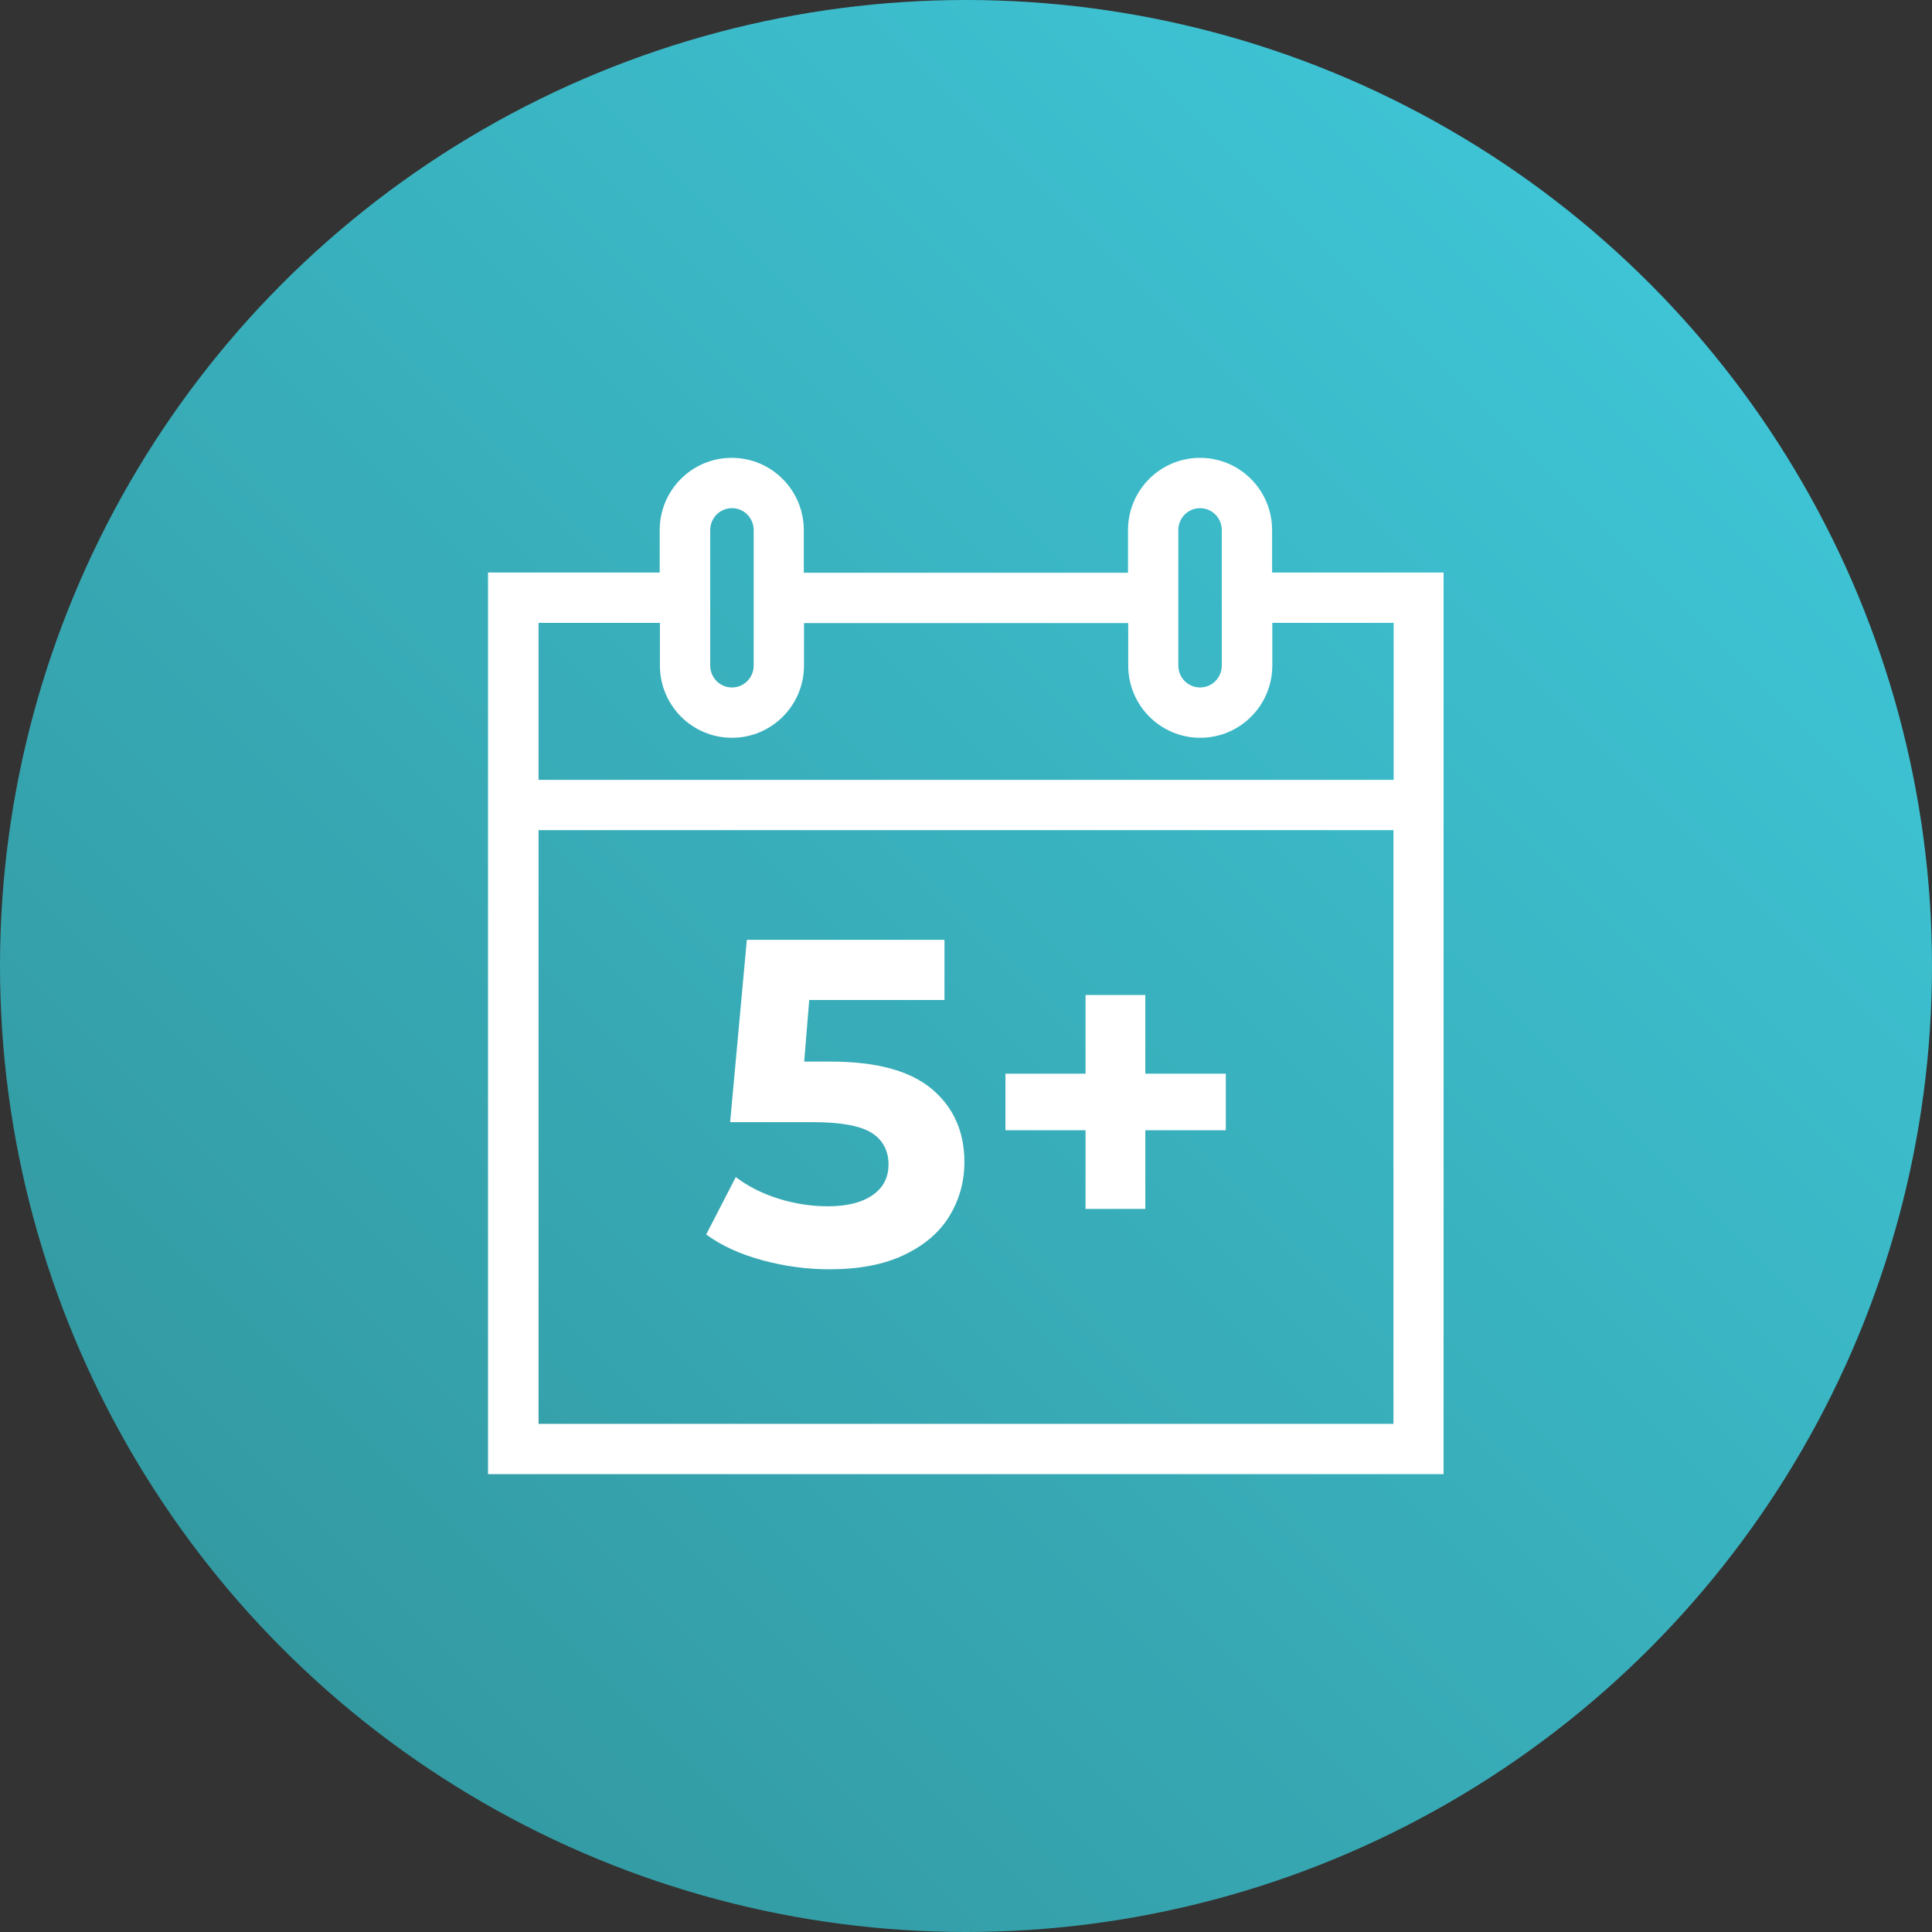
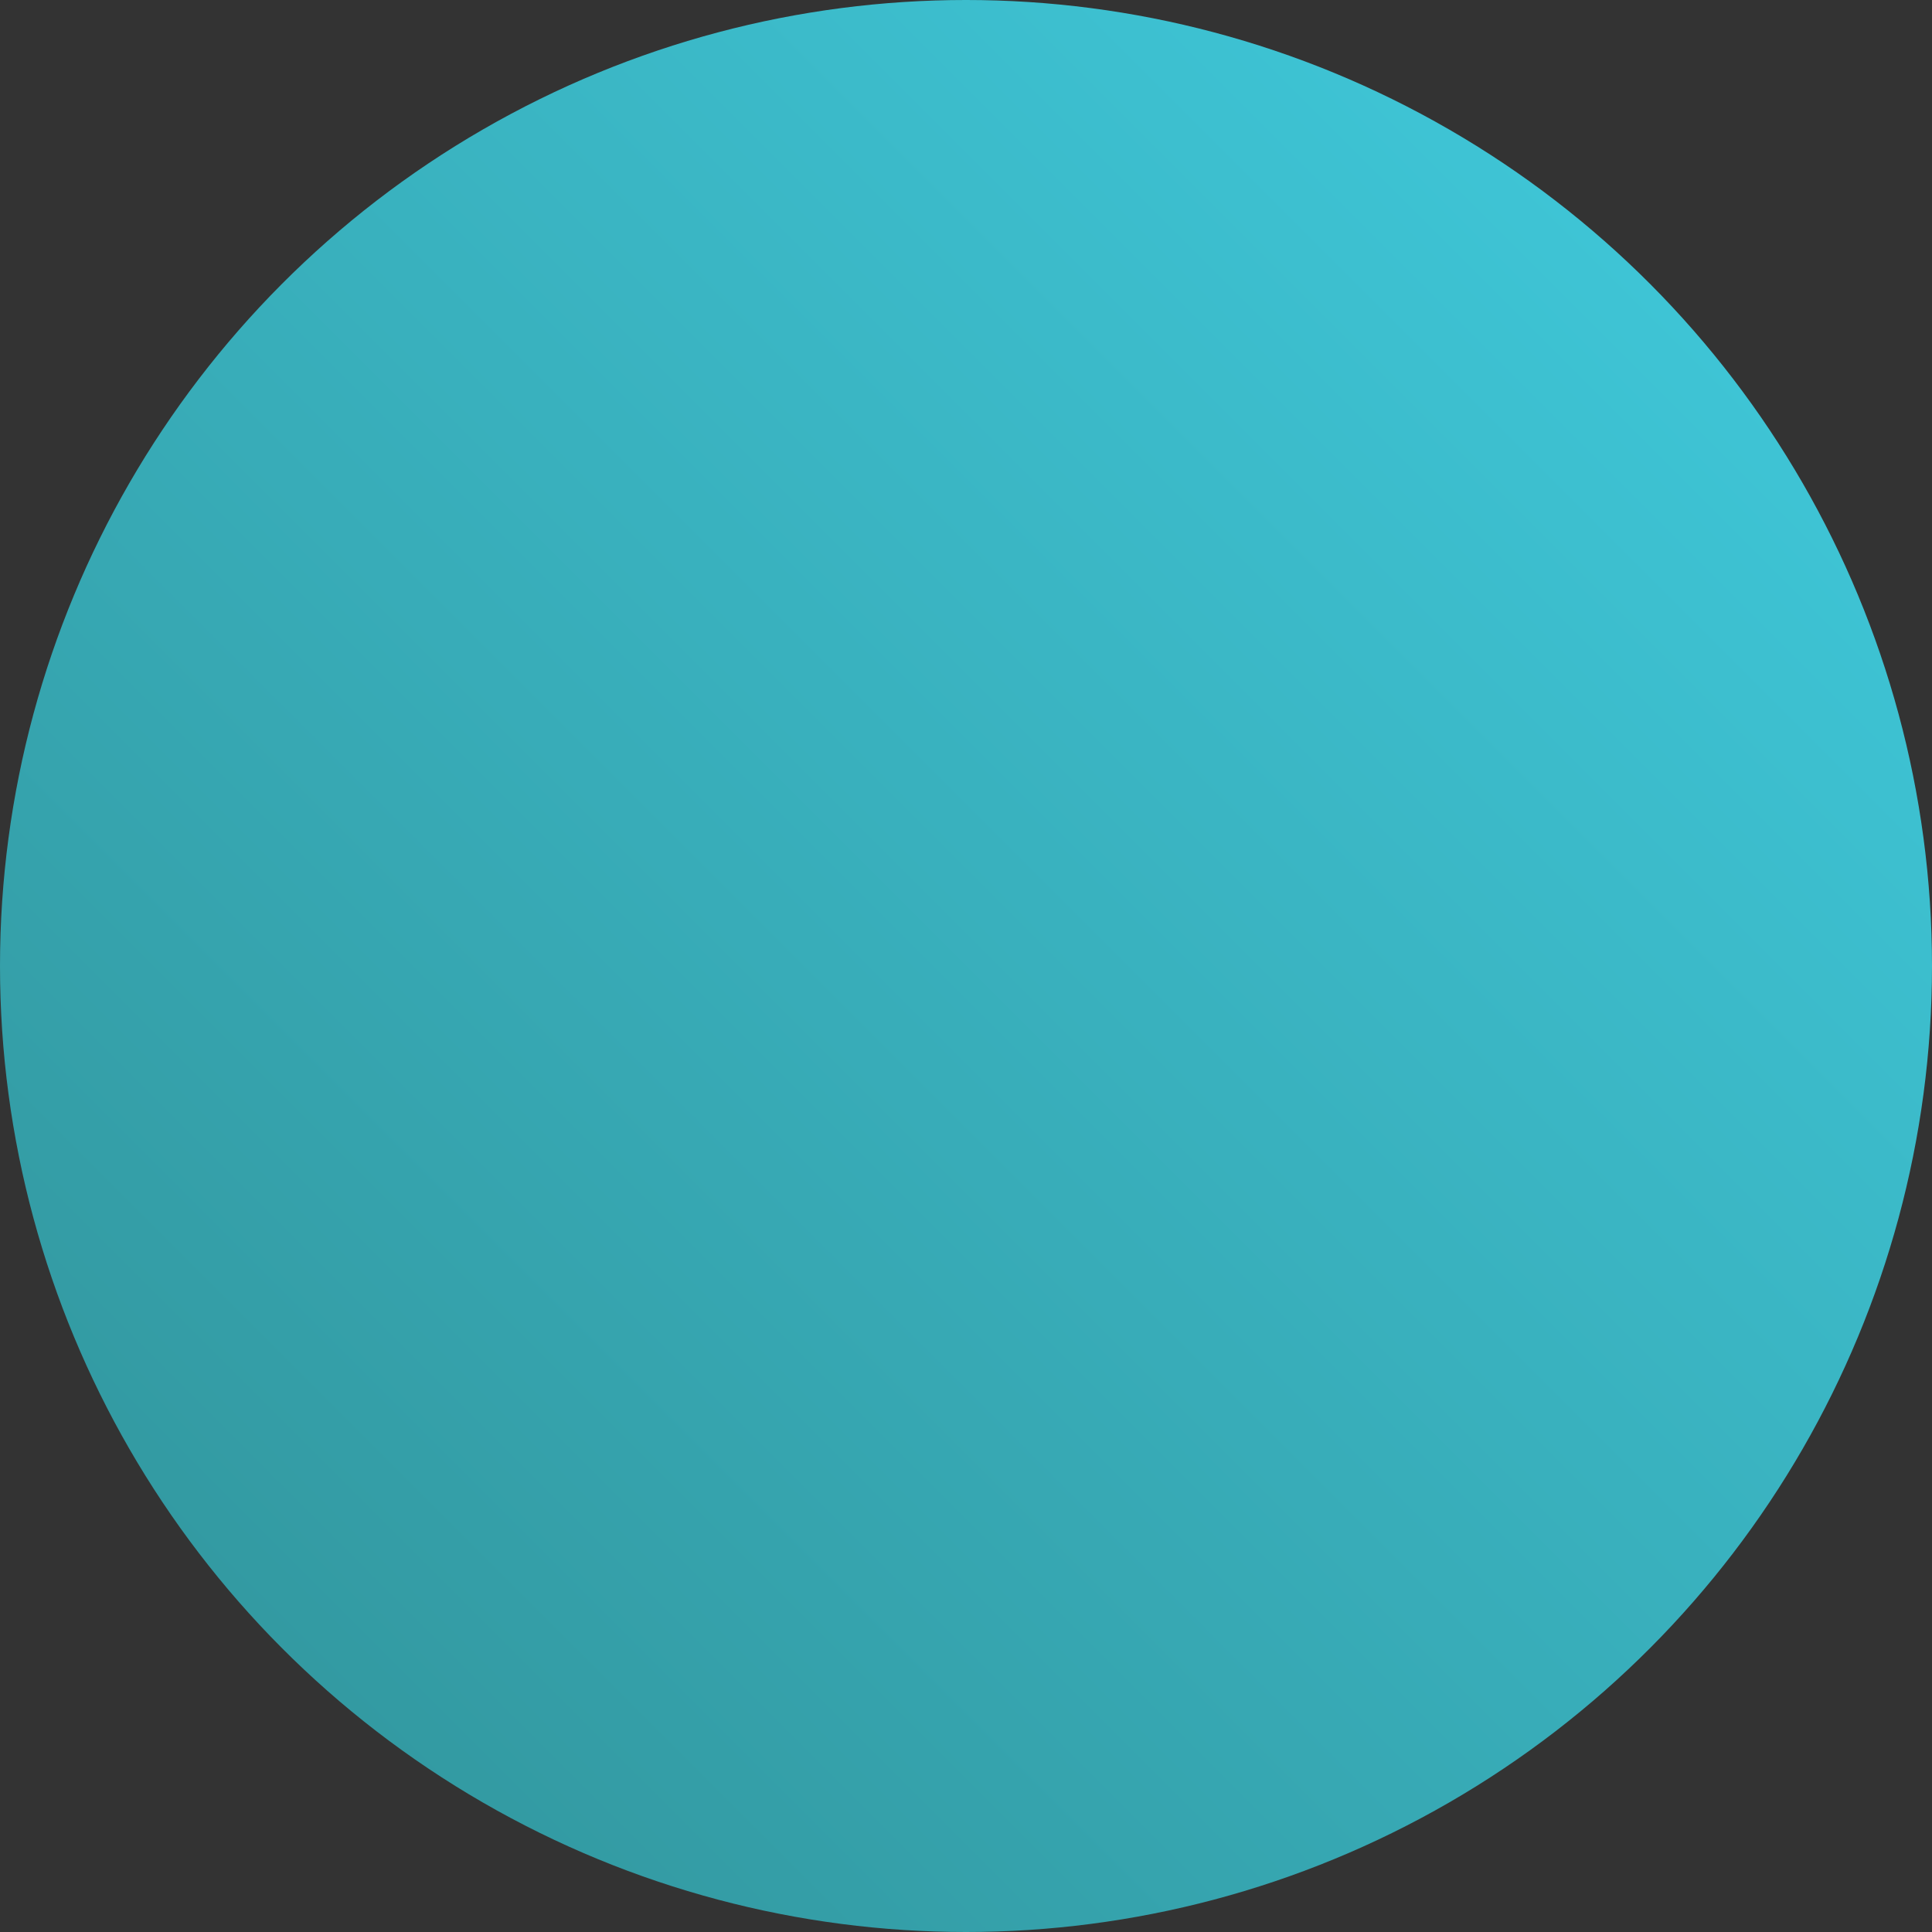
<svg xmlns="http://www.w3.org/2000/svg" id="Layer_2" viewBox="0 0 96 96">
  <rect x="0" y="0" width="96" height="96" fill="#333333" stroke="none" />
  <defs>
    <style>.cls-1{fill:url(#linear-gradient);}.cls-2{fill:#fff;}</style>
    <linearGradient id="linear-gradient" x1="14.06" y1="81.94" x2="81.94" y2="14.06" gradientUnits="userSpaceOnUse">
      <stop offset="0" stop-color="#339aa2" />
      <stop offset="1" stop-color="#3ec4d5" />
    </linearGradient>
  </defs>
  <g id="Milestones_SA_">
    <circle class="cls-1" cx="48" cy="48" r="48" />
-     <path class="cls-2" d="M63.21,28.45v-2.11c0-1.98-1.6-3.59-3.58-3.59s-3.58,1.61-3.58,3.59v2.12h-16.11v-2.12c0-1.98-1.6-3.59-3.58-3.59s-3.58,1.61-3.58,3.59v2.11h-8.53v44.8h47.48V28.45h-8.53ZM58.55,26.34c0-.6.48-1.09,1.08-1.09s1.08.49,1.08,1.09v6.73c0,.6-.48,1.09-1.08,1.09s-1.08-.49-1.08-1.09v-6.73ZM35.29,26.34c0-.6.48-1.09,1.08-1.09s1.08.49,1.08,1.09v6.73c0,.6-.48,1.09-1.08,1.09s-1.08-.49-1.08-1.09v-6.73ZM32.79,30.95v2.12c0,1.98,1.6,3.59,3.58,3.59s3.58-1.61,3.58-3.59v-2.11h16.11v2.11c0,1.98,1.6,3.59,3.58,3.59s3.58-1.61,3.58-3.59v-2.12h6.03v7.8H26.76v-7.8h6.03ZM26.76,70.75v-29.5h42.48v29.5H26.76ZM46.3,54.11c1.08.91,1.62,2.12,1.62,3.63,0,.98-.25,1.87-.74,2.68-.49.81-1.24,1.45-2.24,1.93-1,.48-2.24.72-3.71.72-1.13,0-2.25-.15-3.35-.45-1.1-.3-2.03-.72-2.79-1.28l1.47-2.85c.61.46,1.32.82,2.12,1.07.8.25,1.62.38,2.46.38.93,0,1.67-.18,2.21-.55.54-.37.8-.88.8-1.54s-.28-1.21-.84-1.56-1.53-.53-2.91-.53h-4.12l.83-9.06h9.82v2.99h-6.72l-.25,3.06h1.31c2.27,0,3.94.45,5.03,1.36ZM56.91,53.35h4v2.81h-4v3.91h-2.97v-3.91h-3.98v-2.81h3.98v-3.91h2.97v3.91Z" />
  </g>
</svg>